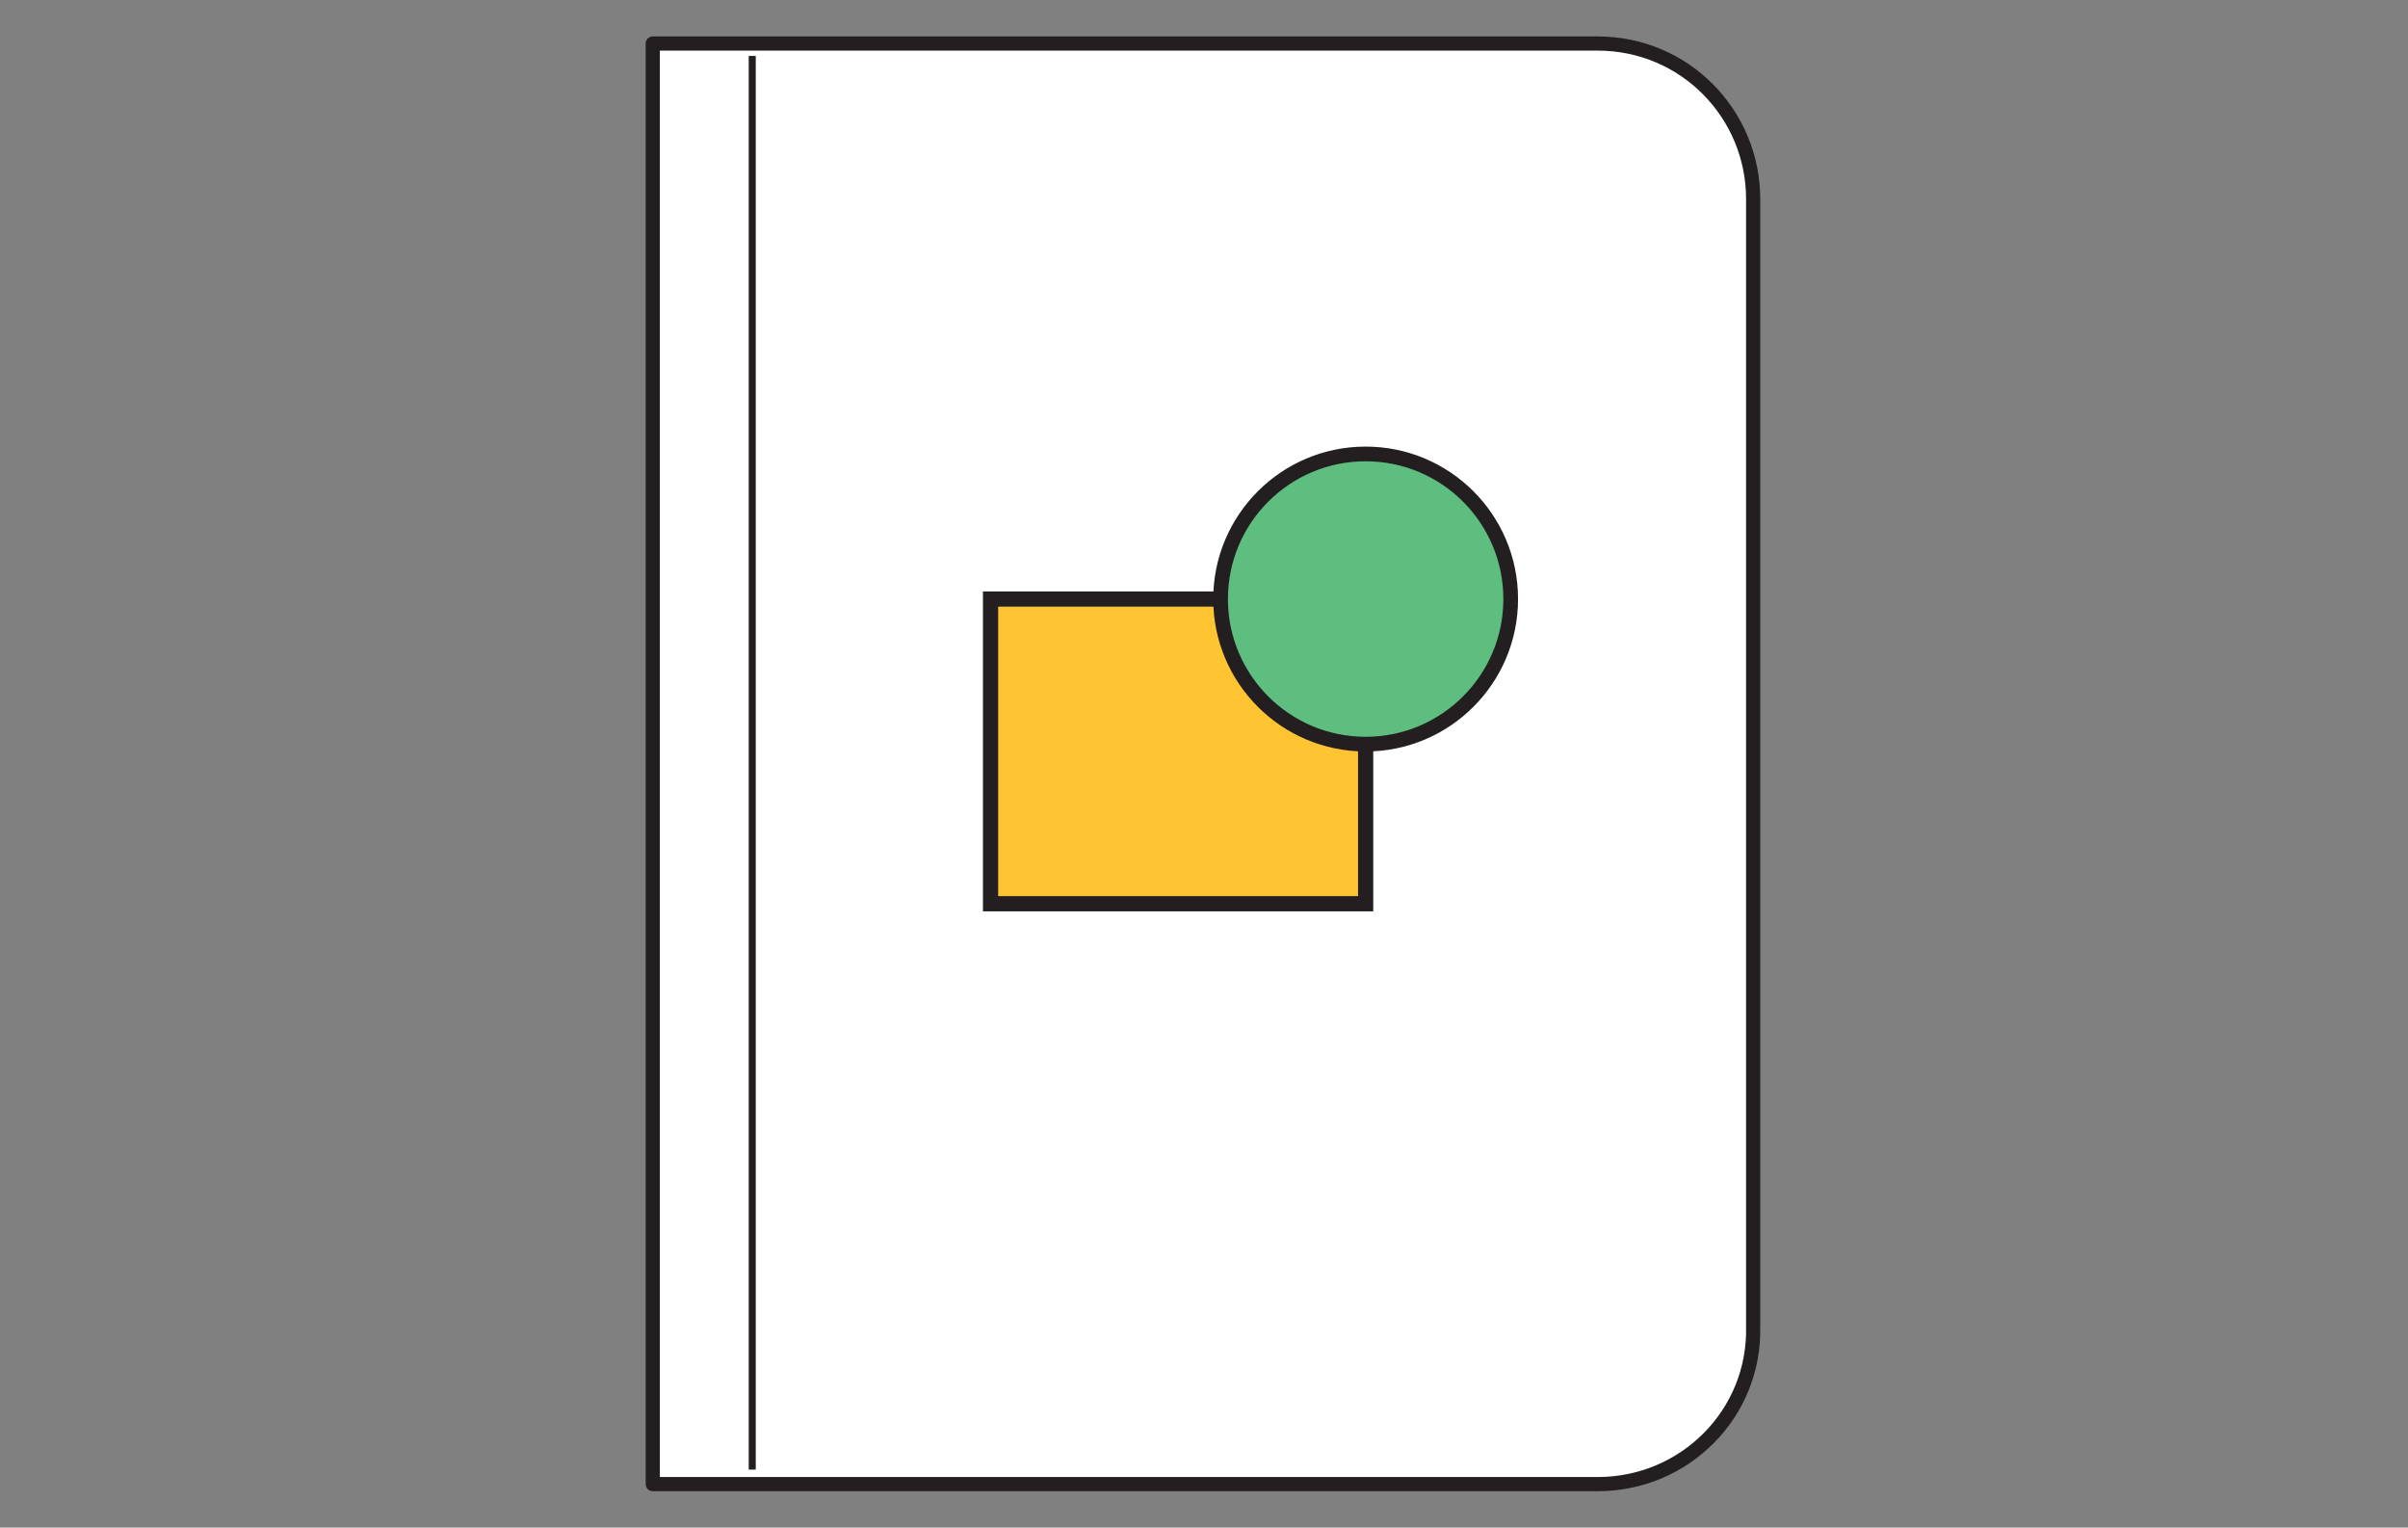
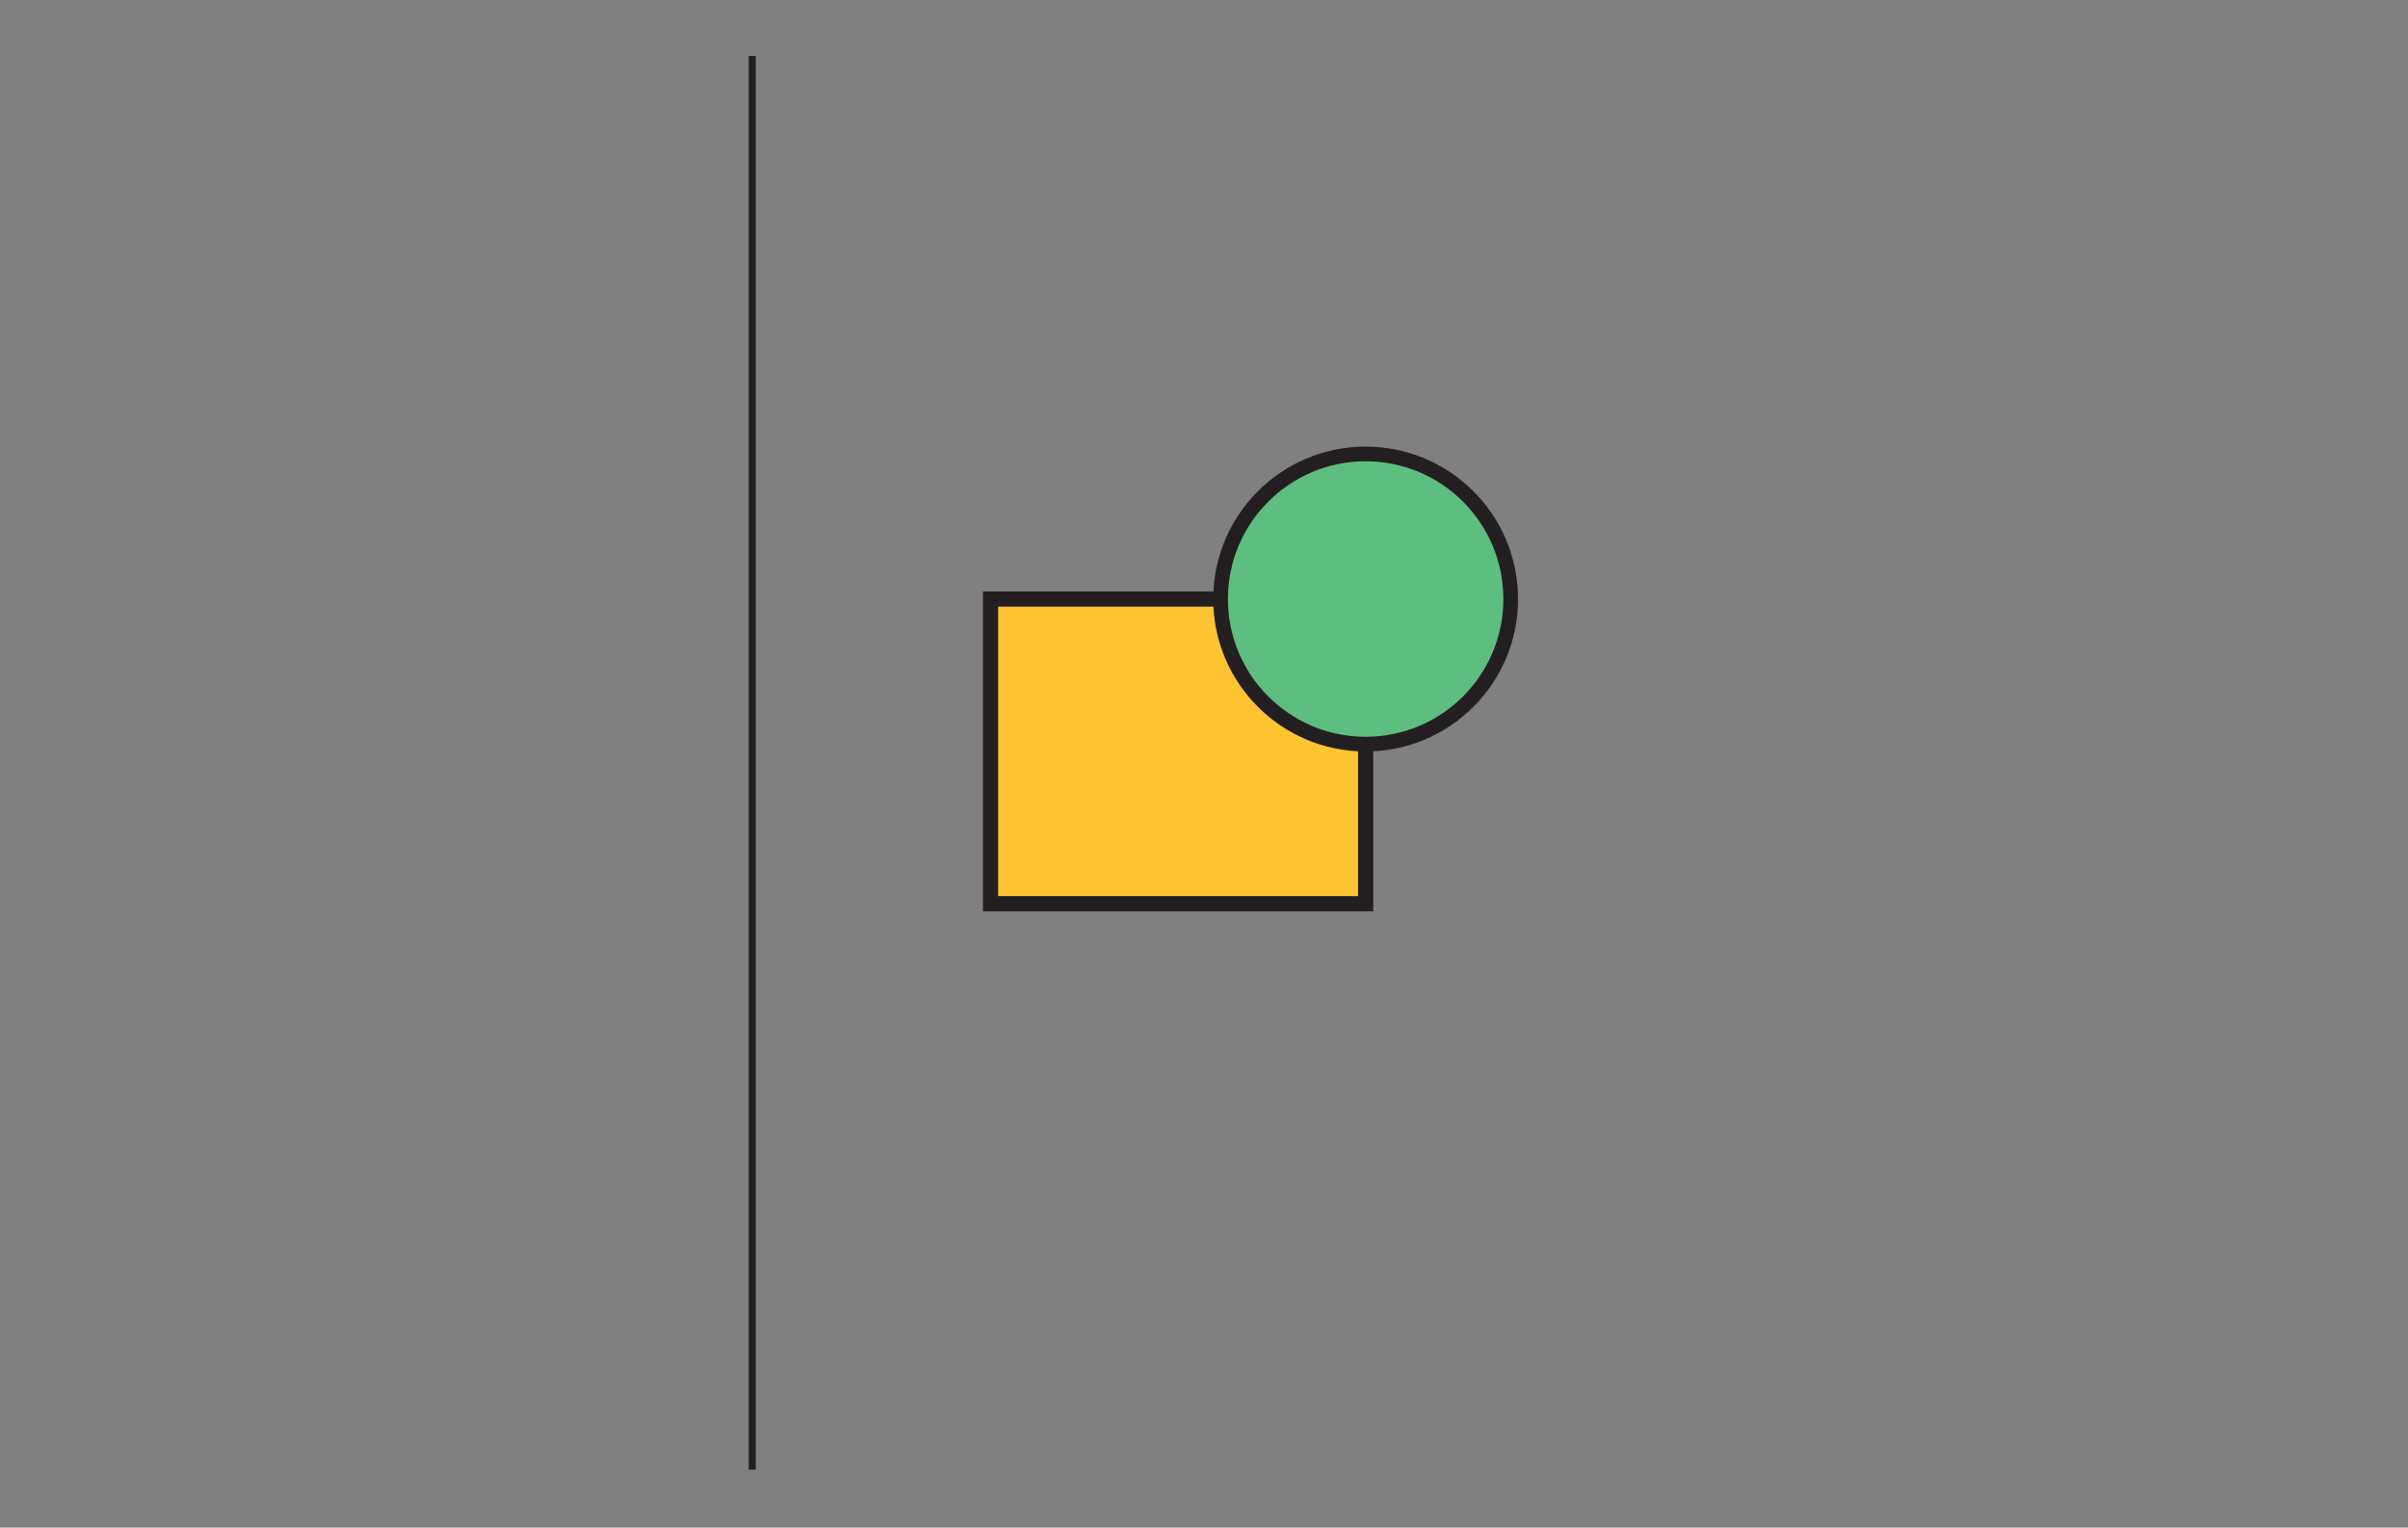
<svg xmlns="http://www.w3.org/2000/svg" version="1.1" id="Layer_1" x="0px" y="0px" viewBox="0 0 116.2 73.7" style="enable-background:new 0 0 116.2 73.7;" xml:space="preserve">
  <rect x="0" y="0" width="116.2" height="73.7" fill="#808080" stroke="none" />
  <style type="text/css">
	.st0{fill:#FFFFFF;stroke:#231F20;stroke-width:0.684;stroke-linejoin:round;stroke-miterlimit:10;}
	.st1{fill:#FFFFFF;stroke:#231F20;stroke-width:0.339;stroke-linejoin:round;stroke-miterlimit:10;}
	.st2{fill:#FFC431;}
	.st3{fill:#FFFFFF;}
	.st4{fill:#FFFFFF;stroke:#231F20;stroke-width:0.268;stroke-linejoin:round;stroke-miterlimit:10;}
	.st5{fill:#FFFFFF;stroke:#231F20;stroke-width:0.285;stroke-linejoin:round;stroke-miterlimit:10;}
	.st6{fill:#FFFFFF;stroke:#231F20;stroke-width:0.303;stroke-linejoin:round;stroke-miterlimit:10;}
	.st7{fill:#FFFFFF;stroke:#231F20;stroke-width:0.315;stroke-linejoin:round;stroke-miterlimit:10;}
	.st8{fill:#FFFFFF;stroke:#231F20;stroke-width:0.33;stroke-linejoin:round;stroke-miterlimit:10;}
	.st9{fill:none;stroke:#231F20;stroke-width:0.592;stroke-linejoin:round;stroke-miterlimit:10;}
	.st10{fill:#FFFFFF;stroke:#231F20;stroke-width:0.37;stroke-linejoin:round;stroke-miterlimit:10;}
	.st11{fill:#FFFFFF;stroke:#231F20;stroke-width:0.747;stroke-linejoin:round;stroke-miterlimit:10;}
	.st12{fill:none;stroke:#231F20;stroke-width:0.266;stroke-linejoin:round;stroke-miterlimit:10;}
	.st13{fill:none;stroke:#231F20;stroke-width:0.257;stroke-linejoin:round;stroke-miterlimit:10;}
	.st14{fill:none;stroke:#231F20;stroke-width:0.271;stroke-linejoin:round;stroke-miterlimit:10;}
	.st15{fill:none;stroke:#231F20;stroke-width:0.275;stroke-linejoin:round;stroke-miterlimit:10;}
	.st16{fill:none;stroke:#231F20;stroke-width:0.28;stroke-linejoin:round;stroke-miterlimit:10;}
	.st17{fill:none;stroke:#231F20;stroke-width:0.277;stroke-linejoin:round;stroke-miterlimit:10;}
	.st18{fill:none;stroke:#231F20;stroke-width:0.282;stroke-linejoin:round;stroke-miterlimit:10;}
	.st19{fill:none;stroke:#231F20;stroke-width:0.288;stroke-linejoin:round;stroke-miterlimit:10;}
	.st20{fill:#FFFFFF;stroke:#231F20;stroke-width:0.479;stroke-linejoin:round;stroke-miterlimit:10;}
	.st21{fill:#FFC431;stroke:#231F20;stroke-width:0.734;stroke-miterlimit:10;}
	.st22{fill:#5DBE80;stroke:#231F20;stroke-width:0.709;stroke-miterlimit:10;}
	.st23{fill:#231F20;}
	.st24{fill:#FFFFFF;stroke:#231F20;stroke-width:0.992;stroke-miterlimit:10;}
	.st25{fill:#FFC431;stroke:#231F20;stroke-width:0.992;stroke-miterlimit:10;}
	.st26{fill:#EF553D;stroke:#231F20;stroke-miterlimit:10;}
	.st27{fill:#5DBE80;stroke:#231F20;stroke-miterlimit:10;}
	.st28{fill:#FFFFFF;stroke:#231F20;stroke-miterlimit:10;}
	.st29{fill:#FFFFFF;stroke:#231F20;stroke-width:1.007;stroke-miterlimit:10;}
	.st30{fill:#FFFFFF;stroke:#231F20;stroke-width:0.734;stroke-miterlimit:10;}
	.st31{fill:#EF553D;stroke:#231F20;stroke-width:0.709;stroke-miterlimit:10;}
</style>
  <g>
-     <path class="st0" d="M77.1,71.6H31.5V2.1h45.6c4.2,0,7.5,3.4,7.5,7.5V64C84.7,68.2,81.3,71.6,77.1,71.6z" />
    <line class="st1" x1="36.3" y1="2.7" x2="36.3" y2="70.9" />
    <rect x="47.8" y="28.9" class="st21" width="18.1" height="14.7" />
    <circle class="st22" cx="65.9" cy="28.9" r="7" />
  </g>
</svg>